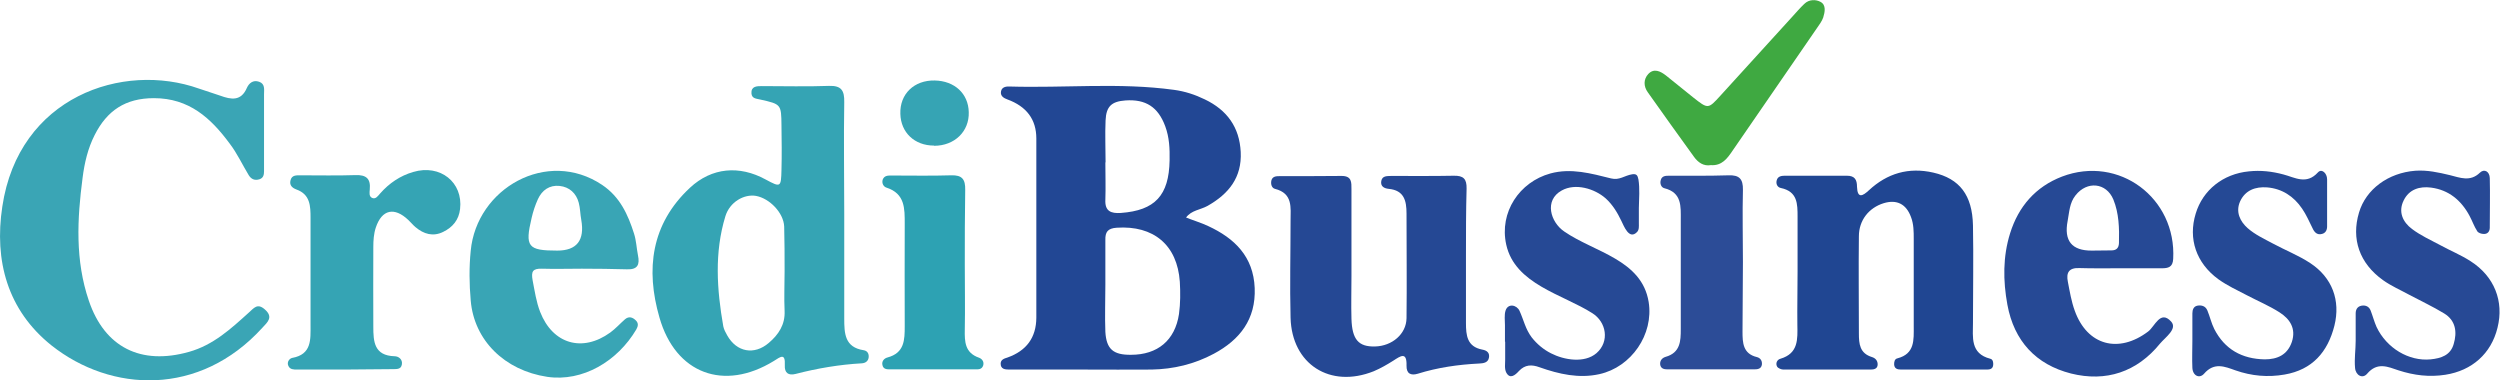
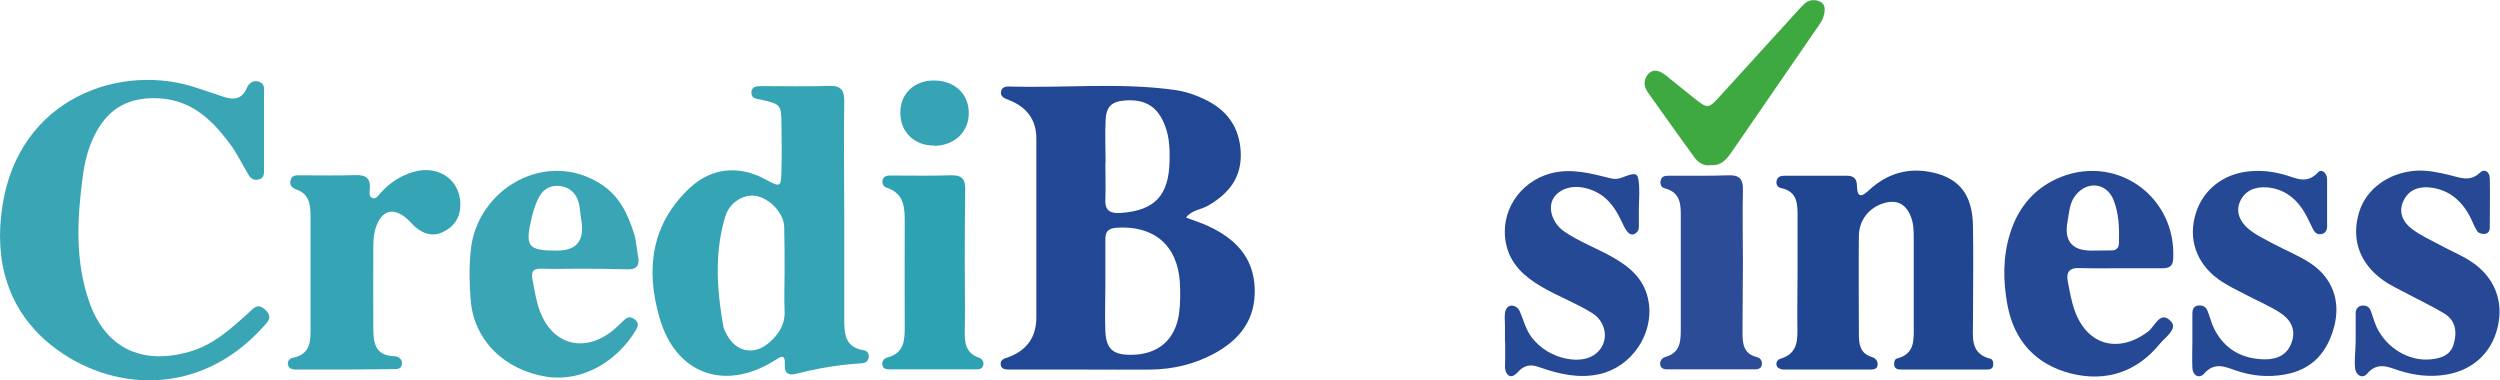
<svg xmlns="http://www.w3.org/2000/svg" fill="none" viewBox="0 0 605 92" height="92" width="605">
  <g clip-path="url(#clip0_3339_13356)">
    <path fill="#224794" d="M262.35 89.433C256.294 89.433 250.288 89.433 244.231 89.433C243.222 89.433 242.111 89.333 242.162 87.923C242.212 87.017 243.02 86.766 243.827 86.514C248.437 84.87 250.759 81.666 250.792 76.901C250.792 62.457 250.792 47.963 250.792 33.519C250.792 28.922 248.454 25.768 243.777 24.057C242.969 23.755 242.263 23.352 242.212 22.497C242.212 21.188 243.222 20.886 244.282 20.936C257.556 21.339 270.88 19.93 284.104 21.742C286.728 22.094 289.201 22.899 291.573 24.057C296.923 26.624 299.952 30.75 300.254 36.79C300.557 42.93 297.377 46.906 292.229 49.825C290.513 50.781 288.293 50.882 287.031 52.643C288.797 53.348 290.665 53.901 292.381 54.707C298.791 57.676 303.333 62.105 303.636 69.705C303.939 77.254 300.052 82.236 293.744 85.608C289.05 88.125 284.003 89.333 278.703 89.433C273.252 89.484 267.801 89.433 262.401 89.433H262.35ZM267.498 68.899C267.498 72.724 267.347 76.549 267.498 80.324C267.751 84.501 269.416 85.91 273.706 85.86C280.116 85.86 284.356 82.387 285.315 75.996C285.668 73.429 285.668 70.761 285.517 68.195C284.911 59.287 279.157 54.505 270.224 55.109C268.054 55.26 267.448 56.166 267.498 58.079C267.498 61.702 267.498 65.276 267.498 68.899ZM267.498 39.306C267.498 42.326 267.599 45.295 267.498 48.315C267.347 51.133 268.861 51.687 271.233 51.536C279.511 50.932 282.892 47.309 283.044 38.803C283.094 35.985 282.993 33.267 281.984 30.549C280.268 25.919 277.29 23.956 272.344 24.308C269.013 24.56 267.7 25.718 267.549 29.14C267.397 32.512 267.549 35.934 267.549 39.306H267.498Z" />
    <path fill="#35A4B4" d="M204.308 51.737C204.308 60.193 204.308 68.597 204.308 77.053C204.308 80.676 204.409 84.048 209.002 84.753C209.961 84.904 210.314 85.659 210.213 86.514C210.112 87.37 209.456 87.873 208.548 87.924C203.147 88.225 197.797 89.131 192.548 90.49C190.782 90.943 189.823 90.239 189.924 88.376C190.075 85.357 188.914 86.313 187.249 87.37C175.186 94.768 163.477 90.44 159.591 76.851C156.209 65.175 157.572 54.204 166.959 45.446C172.259 40.514 178.921 39.961 185.28 43.433C188.914 45.396 189.015 45.346 189.116 41.169C189.217 37.545 189.167 33.921 189.116 30.298C189.066 25.265 189.015 25.215 184.069 24.107C183.06 23.856 181.949 23.906 181.848 22.597C181.747 20.886 183.11 20.836 184.322 20.836C189.772 20.836 195.223 20.987 200.624 20.786C203.652 20.685 204.359 21.943 204.308 24.711C204.157 33.77 204.308 42.779 204.308 51.838V51.737ZM189.873 65.628C189.873 62.004 189.873 58.431 189.772 54.807C189.621 51.486 186.239 48.013 182.959 47.409C180.082 46.906 176.599 48.869 175.539 52.341C172.865 61.099 173.47 70.057 175.035 78.965C175.186 79.72 175.59 80.475 175.994 81.18C178.265 85.206 182.505 86.011 186.038 82.991C188.41 80.978 190.025 78.562 189.873 75.241C189.722 72.07 189.873 68.849 189.873 65.628Z" />
    <path fill="#3AA5B5" d="M63.896 31.858C63.896 35.079 63.896 38.3 63.896 41.471C63.896 42.276 63.745 43.081 62.786 43.383C61.675 43.735 60.818 43.383 60.212 42.427C58.647 39.86 57.386 37.092 55.569 34.727C51.026 28.587 45.777 23.755 37.247 23.755C30.333 23.755 25.891 26.775 22.914 32.663C21.248 35.934 20.441 39.457 19.986 43.031C18.674 52.996 18.169 63.011 21.5 72.775C25.336 84.099 34.118 88.427 45.727 85.155C51.632 83.495 55.871 79.569 60.161 75.694C61.474 74.536 62.281 73.278 64.098 74.888C66.218 76.751 64.754 77.958 63.492 79.317C48.301 96.026 26.901 95.02 12.466 83.595C1.766 75.039 -1.414 63.061 0.555 50.026C4.492 23.403 29.727 14.897 48.149 21.44C49.865 22.044 51.581 22.547 53.297 23.151C55.922 24.107 58.344 24.56 59.758 21.238C60.262 20.131 61.272 19.276 62.685 19.779C64.199 20.282 63.896 21.692 63.896 22.799C63.896 25.818 63.896 28.838 63.896 31.858Z" />
-     <path fill="#254894" d="M354.763 61.904C354.763 67.339 354.763 72.724 354.763 78.16C354.763 81.129 355.015 83.897 358.7 84.602C359.861 84.803 360.567 85.407 360.315 86.615C360.063 87.823 358.902 87.923 357.943 87.974C352.896 88.225 347.949 88.93 343.104 90.44C341.439 90.943 340.328 90.44 340.379 88.477C340.48 85.004 338.915 86.162 337.199 87.269C335.685 88.225 334.12 89.131 332.455 89.836C321.906 94.064 312.619 88.175 312.317 76.901C312.115 69.05 312.317 61.249 312.317 53.398C312.317 50.228 312.922 46.805 308.531 45.698C307.774 45.497 307.471 44.591 307.673 43.685C307.926 42.678 308.834 42.628 309.591 42.628C314.638 42.628 319.685 42.628 324.682 42.578C327.155 42.578 327.054 44.138 327.054 45.799C327.054 52.845 327.054 59.84 327.054 66.886C327.054 70.308 326.953 73.731 327.054 77.153C327.206 82.186 328.77 83.948 332.758 83.847C336.896 83.746 340.328 80.827 340.379 77.002C340.48 68.547 340.379 60.142 340.379 51.687C340.379 48.617 339.824 46.05 336.038 45.698C335.029 45.597 334.019 45.144 334.272 43.786C334.524 42.477 335.735 42.628 336.694 42.578C341.741 42.578 346.789 42.628 351.785 42.527C354.157 42.477 354.965 43.282 354.914 45.648C354.763 51.083 354.763 56.468 354.763 61.904Z" />
    <path fill="#204692" d="M435.012 65.779C435.012 61.35 435.012 56.921 435.012 52.492C435.012 49.322 435.012 46.352 430.974 45.497C430.167 45.346 429.713 44.541 429.965 43.635C430.217 42.678 431.075 42.527 431.883 42.527C436.93 42.527 441.977 42.527 446.974 42.527C448.841 42.527 449.396 43.484 449.396 45.195C449.497 48.164 450.81 47.409 452.273 46.05C456.715 41.923 461.913 40.413 467.869 41.772C474.228 43.232 477.307 47.208 477.459 54.556C477.61 62.407 477.459 70.208 477.459 78.059C477.459 81.582 476.752 85.558 481.648 86.816C482.304 86.967 482.405 87.722 482.354 88.326C482.253 89.433 481.345 89.433 480.588 89.433C473.724 89.433 466.91 89.433 460.046 89.433C459.188 89.433 458.431 89.232 458.38 88.175C458.38 87.571 458.481 86.867 459.188 86.716C463.428 85.608 463.125 82.236 463.125 78.965C463.125 71.919 463.125 64.923 463.125 57.877C463.125 56.066 463.125 54.254 462.469 52.543C461.308 49.372 459.036 48.214 455.857 49.171C452.273 50.278 449.851 53.298 449.851 57.173C449.75 65.024 449.851 72.825 449.851 80.676C449.851 83.243 450.053 85.508 453.03 86.413C453.838 86.665 454.393 87.269 454.393 88.175C454.393 89.232 453.535 89.433 452.728 89.433C445.662 89.433 438.646 89.433 431.58 89.433C431.075 89.433 430.318 89.131 430.066 88.729C429.612 87.923 430.066 87.017 430.873 86.816C435.265 85.508 435.012 82.035 434.962 78.562C434.911 74.335 435.012 70.007 435.012 65.779Z" />
    <path fill="#39A5B5" d="M140.815 65.024C137.585 65.024 134.355 65.125 131.125 65.024C128.904 64.974 128.5 65.678 128.904 67.893C129.409 70.46 129.762 73.026 130.721 75.492C133.749 83.243 140.916 85.357 147.679 80.475C148.992 79.519 150.052 78.311 151.263 77.254C152.222 76.449 153.13 76.801 153.887 77.556C154.544 78.21 154.443 78.915 153.988 79.72C149.446 87.42 141.017 92.453 132.437 91.195C122.09 89.635 114.722 82.337 113.914 72.724C113.561 68.748 113.51 64.672 113.914 60.696C115.327 45.597 132.387 35.834 145.711 44.742C150.052 47.661 151.969 51.939 153.433 56.519C153.988 58.23 154.039 60.042 154.392 61.803C154.846 64.017 154.342 65.276 151.717 65.175C148.083 65.074 144.449 65.024 140.815 65.024ZM134.86 60.645C139.604 60.645 141.539 58.129 140.664 53.197C140.412 51.838 140.412 50.379 140.058 49.07C139.453 46.755 137.787 45.245 135.415 44.993C132.992 44.742 131.175 46 130.166 48.214C129.51 49.674 129.005 51.184 128.652 52.744C126.986 59.74 127.743 60.645 134.86 60.645Z" />
    <path fill="#264995" d="M512.89 64.923C509.66 64.923 506.379 64.974 503.2 64.873C500.676 64.772 499.97 65.98 500.424 68.195C500.878 70.56 501.282 72.976 502.089 75.19C505.118 83.645 512.739 85.608 519.855 80.223C521.47 79.015 522.783 74.939 525.407 77.808C527.022 79.569 524.044 81.582 522.732 83.142C517.13 90.037 509.66 92.503 501.181 90.389C492.702 88.225 487.402 82.538 485.787 73.731C484.727 67.943 484.677 62.105 486.443 56.468C488.462 49.976 492.601 45.195 499.011 42.729C512.789 37.495 526.719 47.913 525.912 62.659C525.811 64.672 524.701 64.923 523.136 64.923C519.704 64.923 516.272 64.923 512.89 64.923ZM506.228 60.645C507.843 60.645 509.357 60.595 510.972 60.595C512.083 60.595 512.739 60.092 512.789 58.834C512.89 55.21 512.789 51.587 511.427 48.265C509.711 44.188 505.067 43.735 502.291 47.258C500.828 49.07 500.777 51.285 500.373 53.449C499.431 58.28 501.383 60.679 506.228 60.645Z" />
    <path fill="#274995" d="M570.074 82.488C570.074 80.274 570.074 78.059 570.074 75.845C570.074 74.687 570.68 73.983 571.891 73.932C572.799 73.932 573.405 74.385 573.708 75.19C574.213 76.499 574.566 77.858 575.121 79.116C577.544 84.249 582.944 87.471 588.193 86.967C590.767 86.716 593.038 85.961 593.796 83.243C594.654 80.374 594.3 77.556 591.474 75.845C588.748 74.184 585.821 72.825 582.995 71.315C580.875 70.158 578.654 69.201 576.686 67.792C570.982 63.716 568.964 57.827 570.882 51.435C572.547 45.799 577.948 41.823 584.509 41.319C587.386 41.118 590.111 41.722 592.837 42.376C595.31 42.98 597.783 44.088 600.155 41.773C601.215 40.766 602.477 41.521 602.527 43.081C602.628 47.107 602.527 51.083 602.527 55.109C602.527 55.965 602.022 56.67 601.063 56.619C600.508 56.619 599.751 56.368 599.499 55.965C598.742 54.807 598.287 53.449 597.631 52.241C595.613 48.466 592.584 45.95 588.294 45.396C585.569 45.044 582.995 45.799 581.682 48.517C580.32 51.285 581.481 53.751 583.701 55.411C585.771 56.972 588.193 58.079 590.464 59.287C592.937 60.646 595.562 61.703 597.884 63.212C603.637 66.886 606.01 72.926 604.395 79.317C602.88 85.558 598.237 89.685 591.777 90.692C587.89 91.295 584.206 90.843 580.471 89.635C577.897 88.779 575.323 87.521 572.85 90.44C571.74 91.748 570.074 90.843 569.923 89.031C569.721 86.816 570.074 84.652 570.074 82.488Z" />
    <path fill="#254995" d="M530.555 82.438C530.555 80.223 530.555 78.009 530.555 75.845C530.555 74.939 530.857 74.184 531.715 73.983C532.725 73.781 533.734 74.033 534.189 75.14C534.794 76.6 535.147 78.21 535.854 79.619C538.378 84.552 542.567 86.867 548.068 86.967C551.147 86.967 553.57 85.86 554.629 82.74C555.689 79.519 554.175 77.204 551.652 75.593C549.128 73.983 546.352 72.825 543.677 71.416C541.355 70.208 538.983 69.101 536.864 67.591C531.463 63.665 529.495 57.777 531.362 51.687C533.078 46 537.974 42.075 544.232 41.471C547.059 41.169 549.835 41.471 552.611 42.225C555.336 42.93 558.162 44.792 560.938 41.722C561.847 40.716 563.159 41.923 563.159 43.383C563.159 47.208 563.159 50.983 563.159 54.807C563.159 55.713 562.755 56.418 561.897 56.619C560.736 56.921 560.08 56.217 559.626 55.21C558.819 53.6 558.112 51.939 557.103 50.479C555.084 47.51 552.257 45.648 548.623 45.346C545.847 45.145 543.374 46 542.113 48.718C540.952 51.285 542.113 53.6 543.93 55.21C545.696 56.77 547.967 57.827 550.037 58.934C553.014 60.545 556.245 61.803 559.071 63.665C564.421 67.188 566.44 72.724 564.926 78.814C563.311 85.206 559.576 89.484 552.863 90.641C548.825 91.346 544.888 90.993 541.002 89.635C538.428 88.729 535.854 87.571 533.381 90.44C532.271 91.698 530.656 90.943 530.555 89.031C530.454 86.816 530.555 84.602 530.555 82.438Z" />
    <path fill="#264995" d="M364.201 82.689C364.201 81.381 364.201 80.022 364.201 78.713C364.201 77.606 363.999 76.197 364.352 75.14C364.958 73.328 367.078 73.781 367.734 75.241C368.743 77.455 369.147 79.619 370.661 81.632C371.923 83.243 373.538 84.602 375.355 85.508C378.484 87.118 383.431 87.974 386.358 85.457C389.588 82.639 388.73 77.908 385.348 75.794C378.182 71.214 366.624 68.799 364.504 59.186C362.788 51.385 367.683 44.037 375.204 41.974C380.2 40.615 385.046 41.974 389.891 43.182C391.91 43.685 393.121 42.477 394.988 42.175C396.048 42.024 396.301 42.427 396.503 43.433C396.856 45.648 396.654 48.063 396.604 50.328C396.604 51.586 396.604 52.845 396.604 54.053C396.604 54.757 396.704 55.613 396.149 56.166C394.231 58.129 392.97 54.656 392.364 53.449C391.405 51.435 390.244 49.523 388.579 48.013C385.904 45.648 381.26 44.239 377.929 46.101C373.639 48.466 375.204 53.751 378.535 56.015C385.803 61.048 397.31 62.81 398.976 73.076C400.238 80.928 394.787 88.829 387.064 90.54C382.118 91.648 377.273 90.54 372.579 88.88C370.661 88.175 369.046 88.225 367.583 89.785C366.674 90.792 365.412 91.849 364.504 90.138C364.05 89.232 364.251 88.024 364.251 87.017C364.251 85.558 364.251 84.098 364.251 82.689H364.201Z" />
    <path fill="#35A4B4" d="M83.328 89.433C79.492 89.433 75.656 89.433 71.871 89.433C71.063 89.433 70.205 89.433 69.802 88.578C69.347 87.672 70.003 86.766 70.71 86.615C75.454 85.759 75.151 82.186 75.151 78.713C75.151 70.057 75.151 61.451 75.151 52.794C75.151 49.875 75.101 47.057 71.719 45.849C70.659 45.446 70.003 44.792 70.306 43.635C70.609 42.326 71.77 42.427 72.729 42.427C77.17 42.427 81.612 42.527 86.003 42.376C88.627 42.276 89.738 43.232 89.485 45.849C89.435 46.554 89.233 47.56 90.091 47.912C90.949 48.265 91.504 47.359 92.009 46.805C94.179 44.339 96.854 42.527 99.983 41.621C106.545 39.659 112.096 44.138 111.339 50.58C111.037 53.247 109.522 55.009 107.251 56.116C104.829 57.324 102.557 56.67 100.539 54.958C99.933 54.455 99.428 53.801 98.823 53.247C95.441 50.026 92.413 50.681 90.949 55.059C90.444 56.569 90.343 58.23 90.343 59.79C90.293 66.232 90.343 72.624 90.343 79.066C90.343 82.689 90.545 86.061 95.491 86.212C96.45 86.212 97.46 86.967 97.258 88.175C97.056 89.534 95.794 89.282 94.835 89.333C90.999 89.333 87.113 89.433 83.328 89.433Z" />
    <path fill="#2C4C97" d="M421.789 63.414C421.789 69.05 421.688 74.637 421.688 80.274C421.688 82.941 421.789 85.608 425.171 86.414C425.978 86.615 426.483 87.269 426.382 88.225C426.231 89.282 425.322 89.383 424.565 89.383C417.55 89.383 410.484 89.383 403.468 89.383C402.661 89.383 401.853 89.182 401.752 88.125C401.702 87.219 402.257 86.615 403.064 86.363C406.648 85.357 406.749 82.538 406.749 79.67C406.749 70.862 406.749 62.004 406.749 53.197C406.749 49.976 407.052 46.604 402.762 45.547C402.005 45.346 401.651 44.44 401.904 43.584C402.156 42.578 403.064 42.527 403.822 42.527C408.667 42.527 413.462 42.578 418.307 42.427C420.931 42.326 421.84 43.333 421.789 45.95C421.638 51.788 421.789 57.575 421.789 63.414Z" />
    <path fill="#2DA2B3" d="M233.48 64.068C233.48 69.302 233.581 74.536 233.48 79.72C233.43 82.689 233.48 85.357 236.912 86.564C237.619 86.816 238.224 87.521 237.921 88.477C237.568 89.484 236.66 89.383 235.953 89.383C229.089 89.383 222.275 89.383 215.411 89.383C214.654 89.383 213.746 89.383 213.544 88.326C213.342 87.37 213.998 86.716 214.755 86.514C218.894 85.407 218.944 82.287 218.944 78.915C218.894 70.661 218.944 62.457 218.944 54.203C218.944 50.479 219.045 46.856 214.503 45.396C213.847 45.195 213.291 44.339 213.645 43.383C214.049 42.477 214.907 42.477 215.664 42.477C220.509 42.477 225.354 42.578 230.149 42.427C232.874 42.326 233.631 43.433 233.581 45.95C233.48 51.989 233.48 58.028 233.48 64.068Z" />
    <path fill="#3FA941" d="M414.016 39.961C412.25 40.263 410.938 39.306 409.979 37.998C406.193 32.814 402.509 27.58 398.774 22.346C397.714 20.886 397.714 19.175 398.875 17.917C400.238 16.457 401.802 17.212 403.165 18.269C405.386 20.031 407.505 21.792 409.726 23.554C413.36 26.422 413.36 26.422 416.338 23.151C422.142 16.759 427.946 10.368 433.751 4.026C434.71 2.969 435.618 1.912 436.627 0.956C437.788 -0.201 439.454 -0.151 440.564 0.453C441.977 1.208 441.624 2.919 441.22 4.228C440.918 5.133 440.261 5.989 439.706 6.794C432.893 16.709 426.079 26.573 419.265 36.488C418.004 38.35 416.691 40.162 414.016 39.961Z" />
    <path fill="#36A4B4" d="M226.011 35.23C221.317 35.23 217.986 32.059 217.885 27.53C217.733 22.748 221.216 19.376 226.212 19.477C231.007 19.578 234.338 22.648 234.439 27.127C234.591 31.808 231.007 35.28 226.061 35.28L226.011 35.23Z" />
  </g>
  <defs>
    <clipPath id="clip0_3339_13356">
      <rect fill="white" height="92" width="605" />
    </clipPath>
  </defs>
</svg>